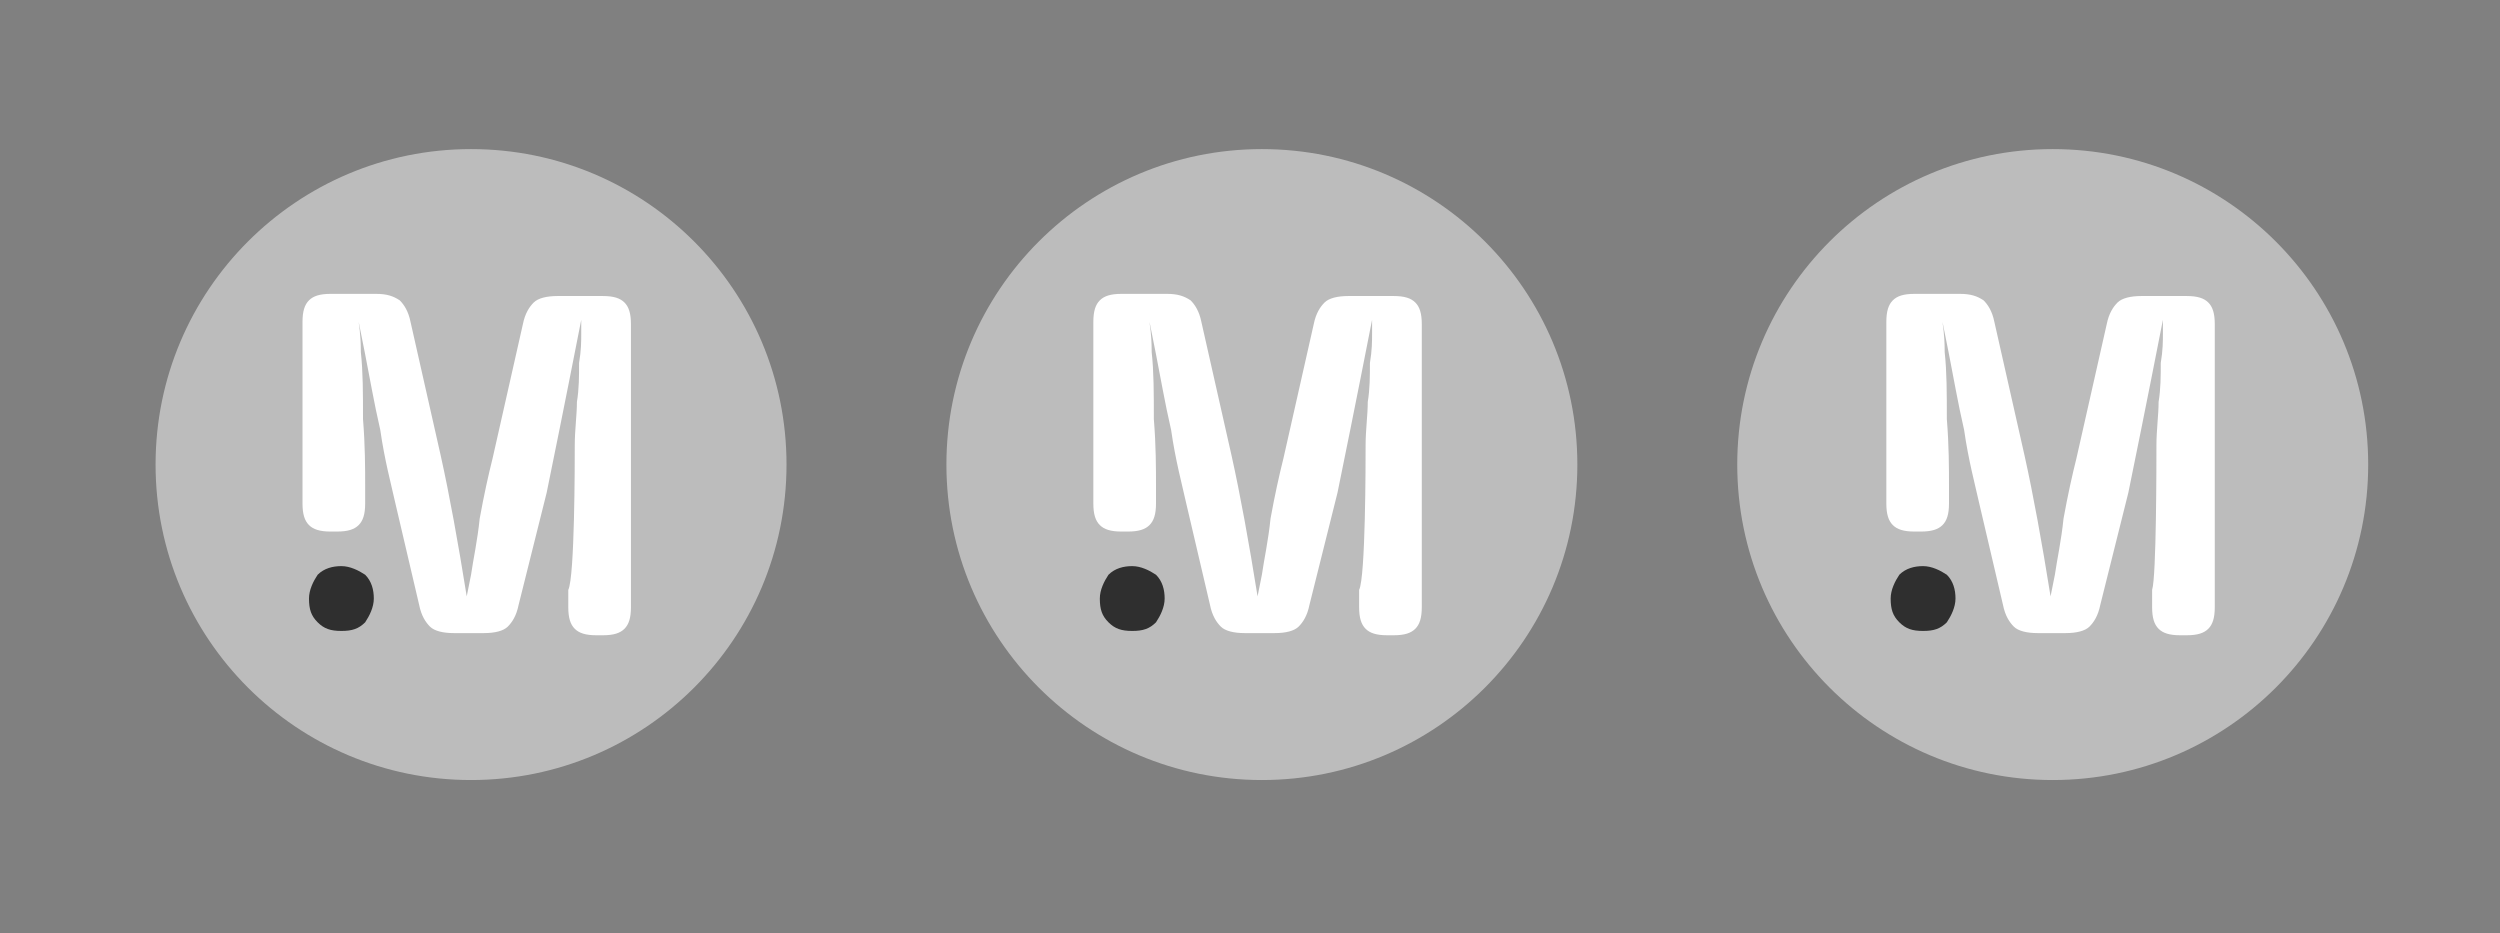
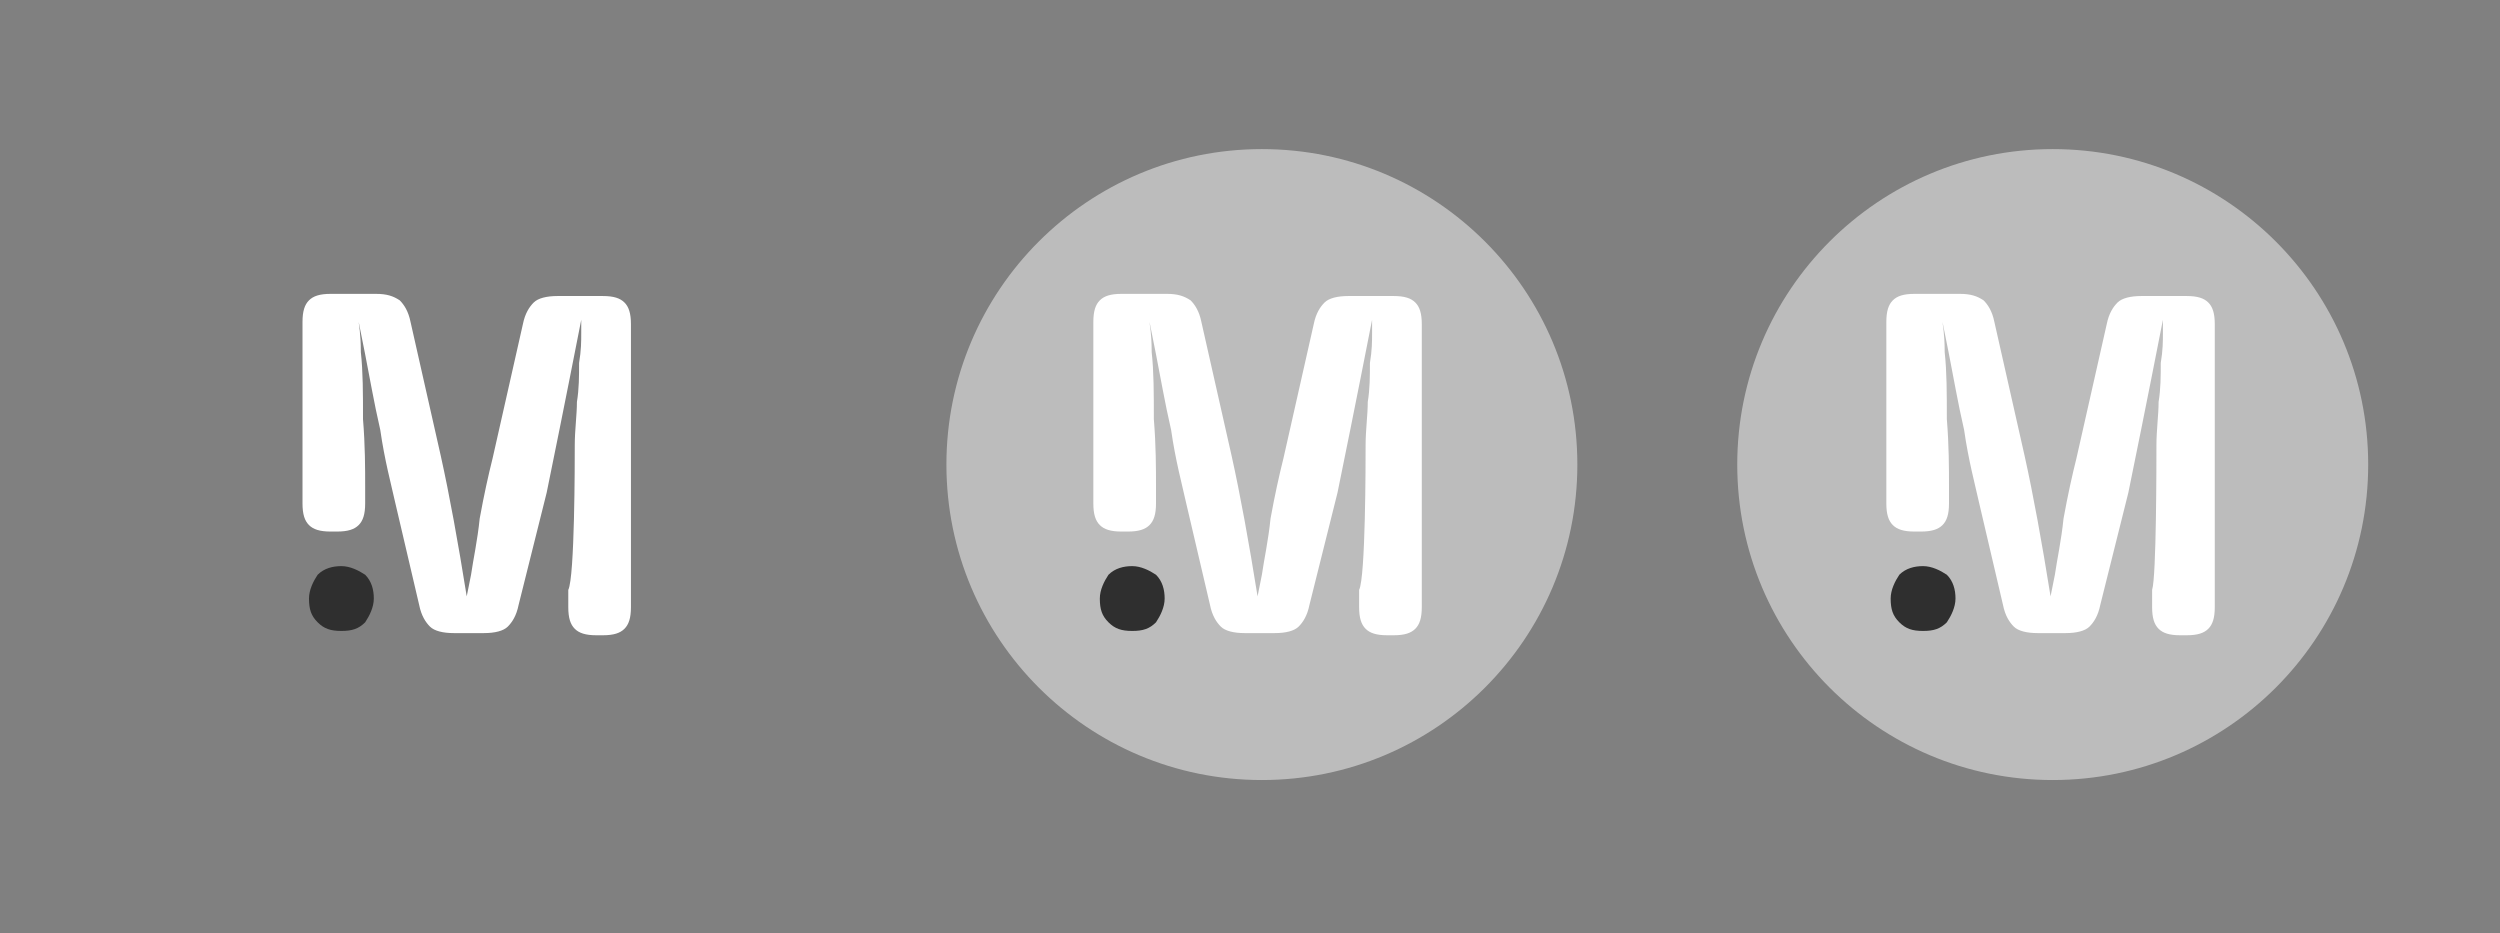
<svg xmlns="http://www.w3.org/2000/svg" version="1.1" id="Livello_1" x="0px" y="0px" viewBox="0 0 115.7 43.2" style="enable-background:new 0 0 115.7 43.2;" xml:space="preserve">
  <rect x="0" y="0" width="115.7" height="43.2" fill="#808080" stroke="none" />
  <style type="text/css">
	.st0{fill:#BCBCBC;}
	.st1{fill:#FFFFFF;}
	.st2{fill:#2F2F2F;}
</style>
  <g>
    <ellipse class="st0" cx="95" cy="21.5" rx="14.6" ry="14.6" />
    <g>
      <path class="st1" d="M99.8,20.6c0-0.7,0.1-1.4,0.1-2c0.1-0.6,0.1-1.2,0.1-1.8c0.1-0.6,0.1-1,0.1-1.4s0-0.6,0-0.6    c-0.2,1-0.7,3.6-1.6,8L97.2,28c-0.1,0.5-0.3,0.8-0.5,1s-0.6,0.3-1.1,0.3h-1.3c-0.5,0-0.9-0.1-1.1-0.3c-0.2-0.2-0.4-0.5-0.5-1    l-1.1-4.7c-0.2-0.9-0.5-2-0.7-3.4c-0.3-1.3-0.5-2.5-0.7-3.5s-0.3-1.5-0.3-1.5c0,0.1,0.1,0.5,0.1,1.4c0.1,0.9,0.1,1.9,0.1,3.1    c0.1,1.2,0.1,2.3,0.1,3.1v0.8c0,0.5-0.1,0.8-0.3,1c-0.2,0.2-0.5,0.3-1,0.3h-0.3c-0.5,0-0.8-0.1-1-0.3c-0.2-0.2-0.3-0.5-0.3-1v-8.4    c0-0.5,0.1-0.8,0.3-1c0.2-0.2,0.5-0.3,1-0.3h2.1c0.5,0,0.8,0.1,1.1,0.3c0.2,0.2,0.4,0.5,0.5,1l1.4,6.2c0.4,1.8,0.8,4,1.2,6.5    l0.2-1c0.1-0.7,0.3-1.6,0.4-2.6c0.2-1.1,0.4-2,0.6-2.8l1.4-6.2c0.1-0.5,0.3-0.8,0.5-1s0.6-0.3,1.1-0.3h2.1c0.5,0,0.8,0.1,1,0.3    s0.3,0.5,0.3,1v13.1c0,0.5-0.1,0.8-0.3,1c-0.2,0.2-0.5,0.3-1,0.3h-0.3c-0.5,0-0.8-0.1-1-0.3c-0.2-0.2-0.3-0.5-0.3-1v-0.8    C99.8,26.7,99.8,21.4,99.8,20.6z" />
      <g>
        <path class="st2" d="M87.9,28.8c-0.3-0.3-0.4-0.6-0.4-1.1c0-0.4,0.2-0.8,0.4-1.1c0.3-0.3,0.7-0.4,1.1-0.4s0.8,0.2,1.1,0.4     c0.3,0.3,0.4,0.7,0.4,1.1s-0.2,0.8-0.4,1.1c-0.3,0.3-0.6,0.4-1.1,0.4C88.5,29.2,88.2,29.1,87.9,28.8z" />
      </g>
    </g>
  </g>
  <g>
-     <circle class="st0" cx="21.8" cy="21.5" r="14.6" />
    <g>
      <path class="st1" d="M26.6,20.6c0-0.7,0.1-1.4,0.1-2c0.1-0.6,0.1-1.2,0.1-1.8c0.1-0.6,0.1-1,0.1-1.4s0-0.6,0-0.6    c-0.2,1-0.7,3.6-1.6,8L24,28c-0.1,0.5-0.3,0.8-0.5,1s-0.6,0.3-1.1,0.3H21c-0.5,0-0.9-0.1-1.1-0.3s-0.4-0.5-0.5-1l-1.1-4.7    c-0.2-0.9-0.5-2-0.7-3.4c-0.3-1.3-0.5-2.5-0.7-3.5s-0.3-1.5-0.3-1.5c0,0.1,0.1,0.5,0.1,1.4c0.1,0.9,0.1,1.9,0.1,3.1    c0.1,1.2,0.1,2.3,0.1,3.1v0.8c0,0.5-0.1,0.8-0.3,1s-0.5,0.3-1,0.3h-0.3c-0.5,0-0.8-0.1-1-0.3c-0.2-0.2-0.3-0.5-0.3-1v-8.4    c0-0.5,0.1-0.8,0.3-1s0.5-0.3,1-0.3h2.1c0.5,0,0.8,0.1,1.1,0.3c0.2,0.2,0.4,0.5,0.5,1l1.4,6.2c0.4,1.8,0.8,4,1.2,6.5l0.2-1    c0.1-0.7,0.3-1.6,0.4-2.6c0.2-1.1,0.4-2,0.6-2.8l1.4-6.2c0.1-0.5,0.3-0.8,0.5-1s0.6-0.3,1.1-0.3h2.1c0.5,0,0.8,0.1,1,0.3    s0.3,0.5,0.3,1v13.1c0,0.5-0.1,0.8-0.3,1c-0.2,0.2-0.5,0.3-1,0.3h-0.3c-0.5,0-0.8-0.1-1-0.3c-0.2-0.2-0.3-0.5-0.3-1v-0.8    C26.6,26.7,26.6,21.4,26.6,20.6z" />
      <g>
        <path class="st2" d="M14.7,28.8c-0.3-0.3-0.4-0.6-0.4-1.1c0-0.4,0.2-0.8,0.4-1.1c0.3-0.3,0.7-0.4,1.1-0.4s0.8,0.2,1.1,0.4     c0.3,0.3,0.4,0.7,0.4,1.1s-0.2,0.8-0.4,1.1c-0.3,0.3-0.6,0.4-1.1,0.4C15.3,29.2,15,29.1,14.7,28.8z" />
      </g>
    </g>
  </g>
  <g>
    <circle class="st0" cx="58.4" cy="21.5" r="14.6" />
    <g>
      <path class="st1" d="M63.2,20.6c0-0.7,0.1-1.4,0.1-2c0.1-0.6,0.1-1.2,0.1-1.8c0.1-0.6,0.1-1,0.1-1.4s0-0.6,0-0.6    c-0.2,1-0.7,3.6-1.6,8L60.6,28c-0.1,0.5-0.3,0.8-0.5,1s-0.6,0.3-1.1,0.3h-1.4c-0.5,0-0.9-0.1-1.1-0.3c-0.2-0.2-0.4-0.5-0.5-1    l-1.1-4.7c-0.2-0.9-0.5-2-0.7-3.4c-0.3-1.3-0.5-2.5-0.7-3.5s-0.3-1.5-0.3-1.5c0,0.1,0.1,0.5,0.1,1.4c0.1,0.9,0.1,1.9,0.1,3.1    c0.1,1.2,0.1,2.3,0.1,3.1v0.8c0,0.5-0.1,0.8-0.3,1s-0.5,0.3-1,0.3h-0.3c-0.5,0-0.8-0.1-1-0.3c-0.2-0.2-0.3-0.5-0.3-1v-8.4    c0-0.5,0.1-0.8,0.3-1s0.5-0.3,1-0.3H54c0.5,0,0.8,0.1,1.1,0.3c0.2,0.2,0.4,0.5,0.5,1l1.4,6.2c0.4,1.8,0.8,4,1.2,6.5l0.2-1    c0.1-0.7,0.3-1.6,0.4-2.6c0.2-1.1,0.4-2,0.6-2.8l1.4-6.2c0.1-0.5,0.3-0.8,0.5-1s0.6-0.3,1.1-0.3h2.1c0.5,0,0.8,0.1,1,0.3    s0.3,0.5,0.3,1v13.1c0,0.5-0.1,0.8-0.3,1c-0.2,0.2-0.5,0.3-1,0.3h-0.3c-0.5,0-0.8-0.1-1-0.3c-0.2-0.2-0.3-0.5-0.3-1v-0.8    C63.2,26.7,63.2,21.4,63.2,20.6z" />
      <g>
        <path class="st2" d="M51.3,28.8c-0.3-0.3-0.4-0.6-0.4-1.1c0-0.4,0.2-0.8,0.4-1.1c0.3-0.3,0.7-0.4,1.1-0.4c0.4,0,0.8,0.2,1.1,0.4     c0.3,0.3,0.4,0.7,0.4,1.1s-0.2,0.8-0.4,1.1c-0.3,0.3-0.6,0.4-1.1,0.4C51.9,29.2,51.6,29.1,51.3,28.8z" />
      </g>
    </g>
  </g>
</svg>